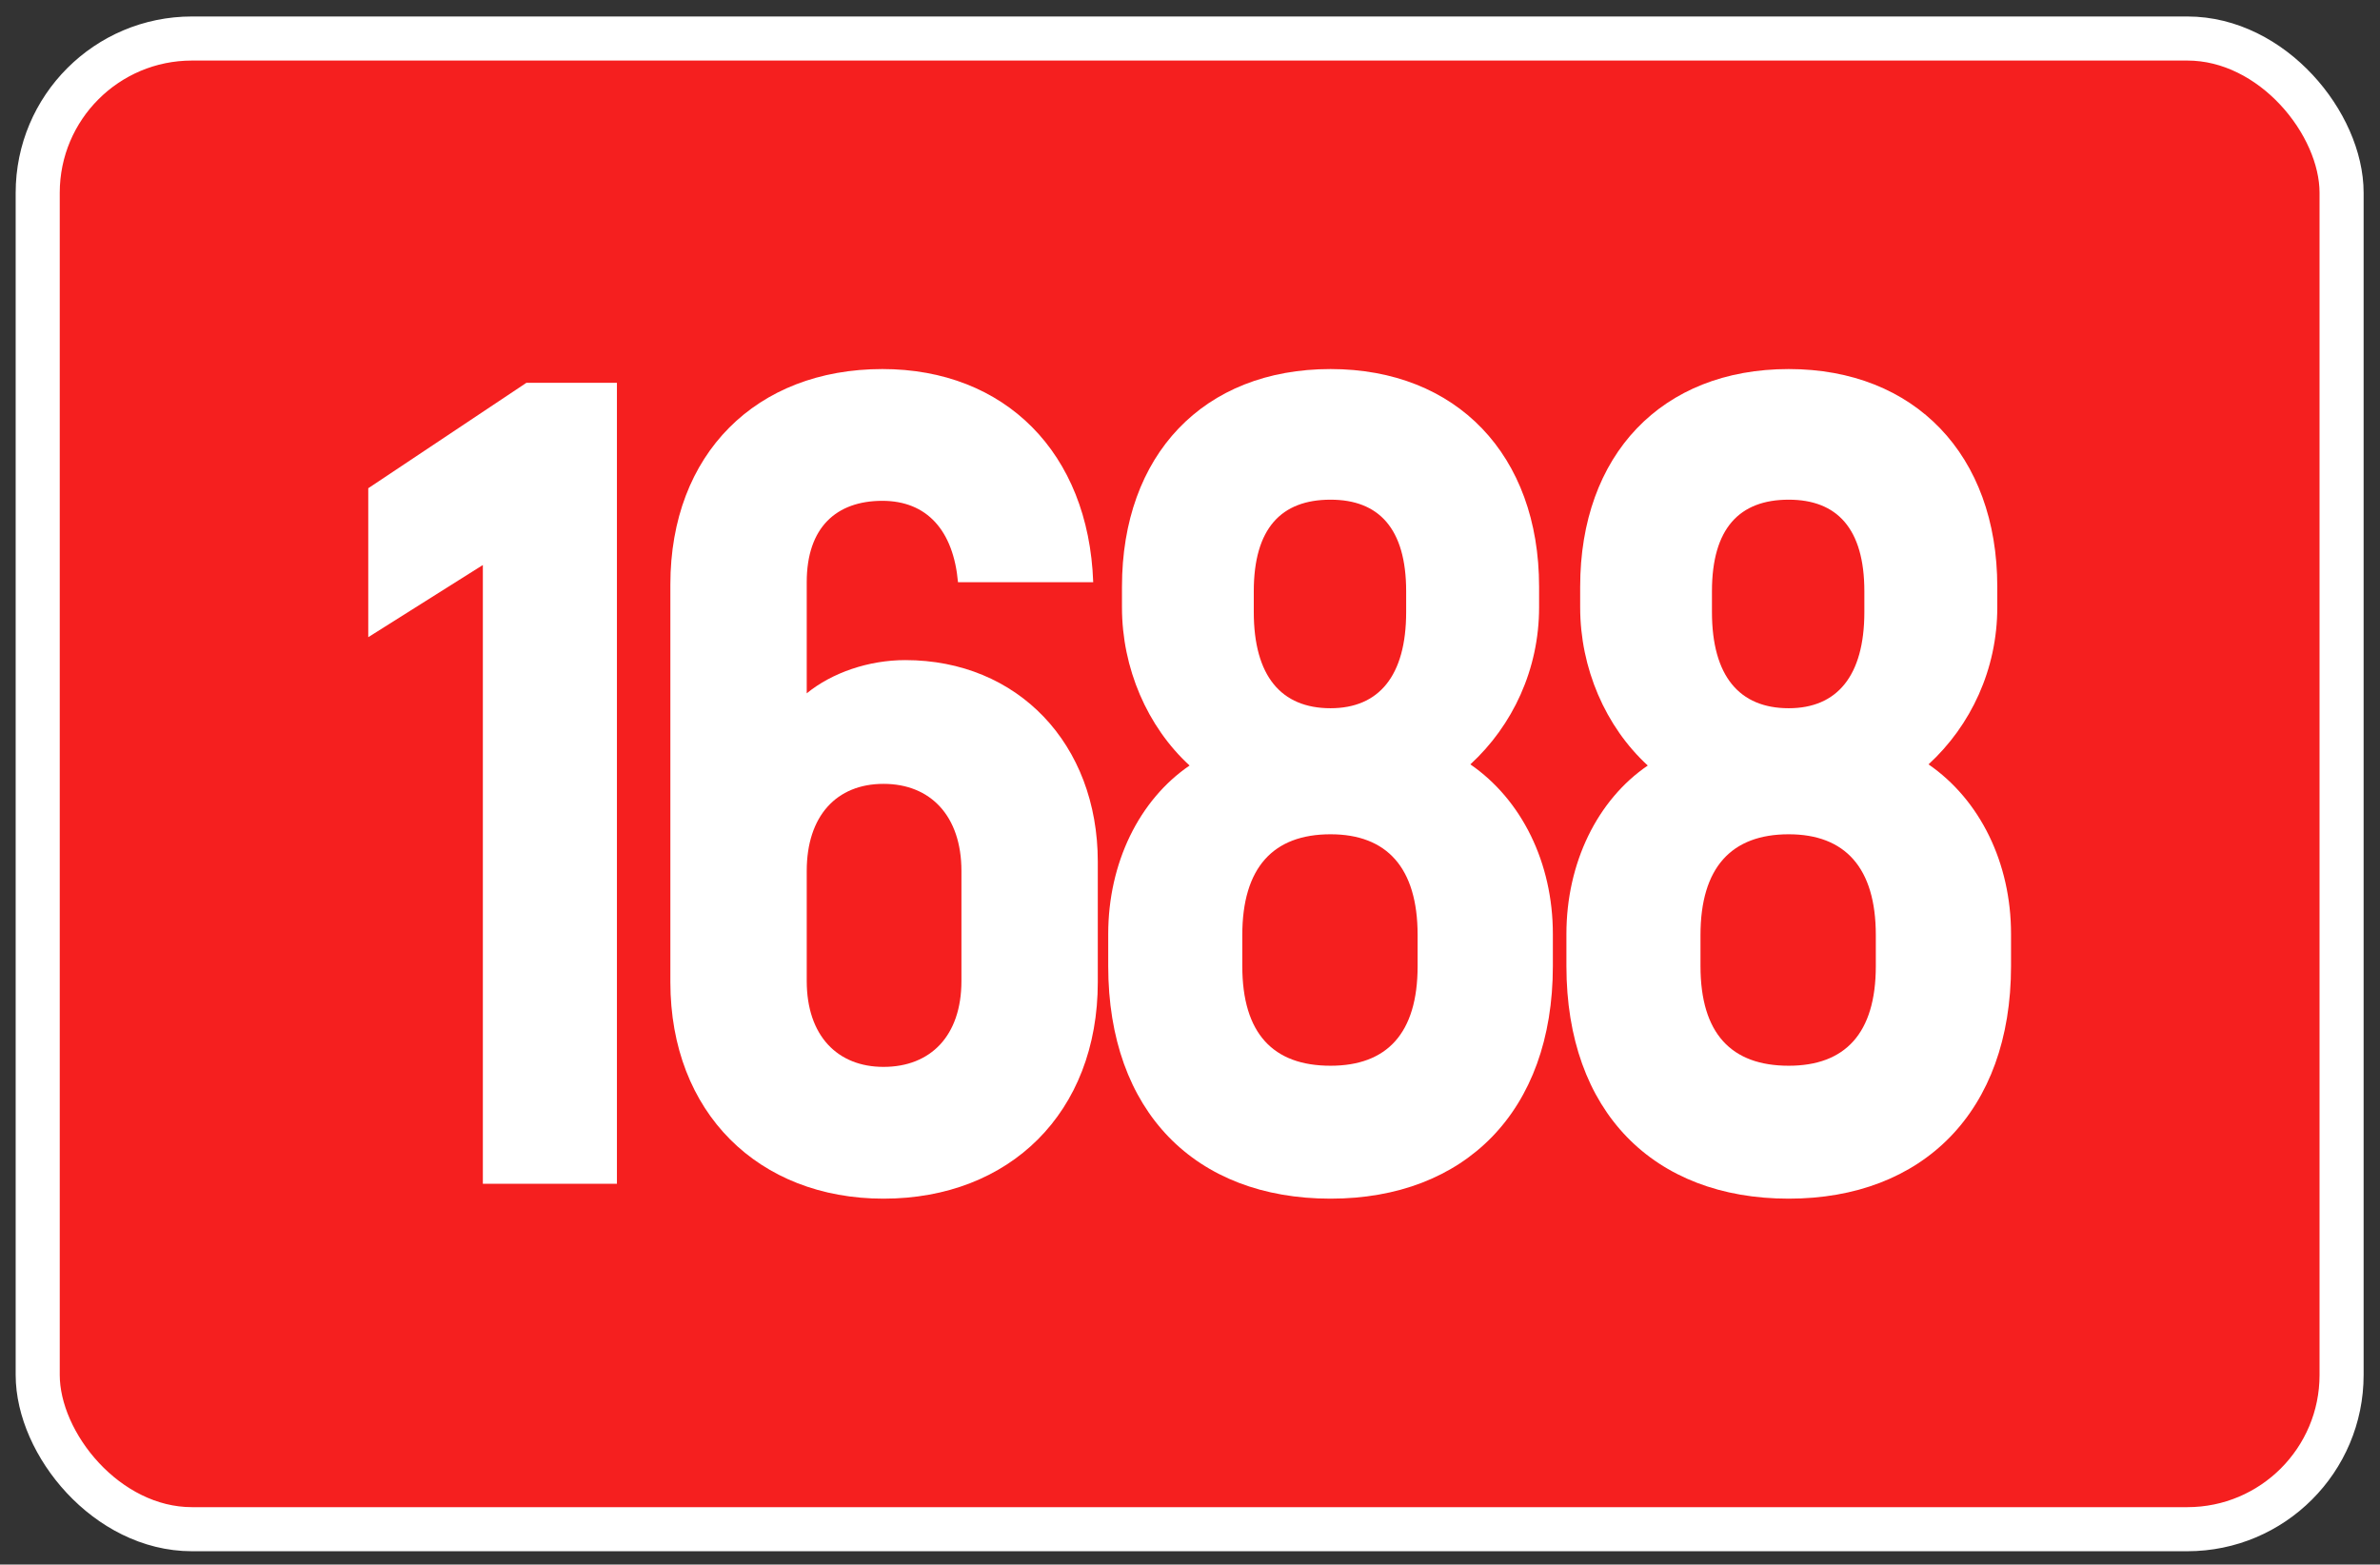
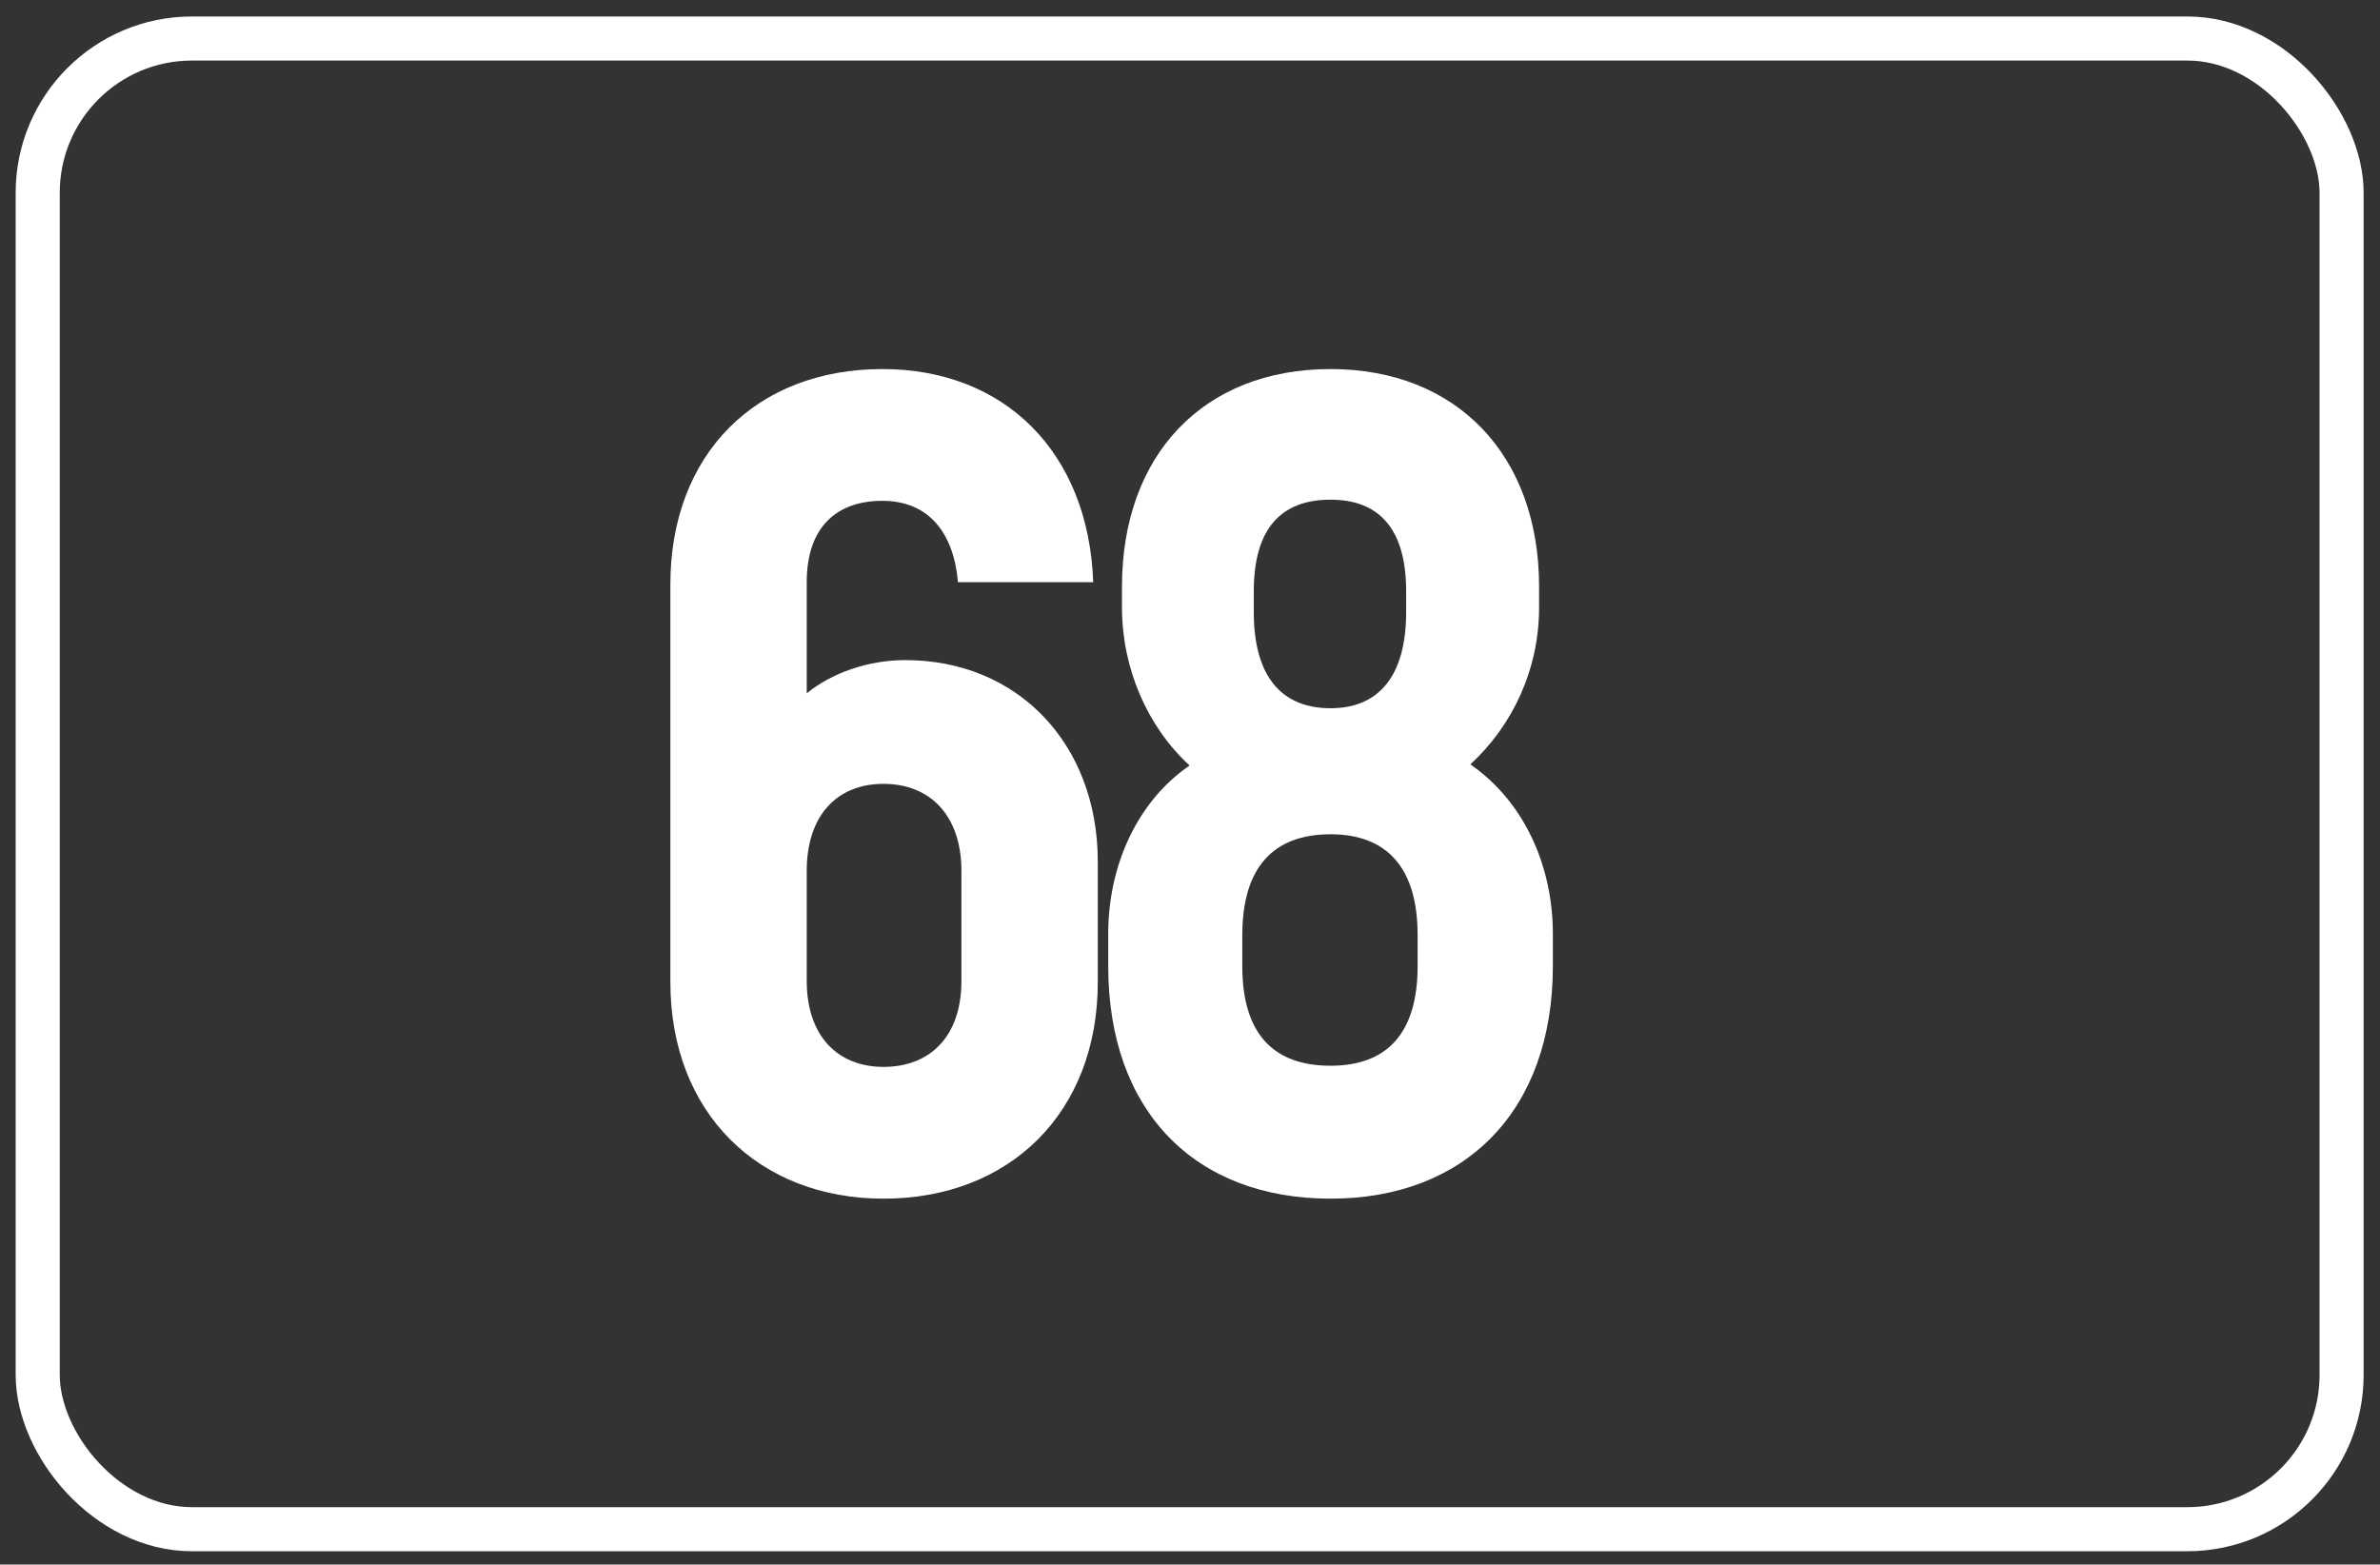
<svg xmlns="http://www.w3.org/2000/svg" width="108" height="71" viewBox="0 0 108 71" fill="none">
  <rect x="0" y="0" width="108" height="71" fill="#333333" stroke="none" />
-   <rect x="1.711" y="1.748" width="104.546" height="67.648" rx="7" fill="#F51F1F" />
-   <path d="M23.887 17.372L16.711 22.156V28.916L21.911 25.64V53.72H27.995V17.372H23.887Z" fill="white" />
  <path d="M41.08 29.956C39.416 29.956 37.752 30.528 36.608 31.464V26.42C36.608 23.924 37.96 22.728 40.04 22.728C42.068 22.728 43.264 24.08 43.472 26.42H49.608C49.4 20.544 45.604 16.748 40.04 16.748C34.32 16.748 30.42 20.596 30.42 26.524V44.568C30.42 50.496 34.424 54.396 40.092 54.396C45.812 54.396 49.816 50.496 49.816 44.568V39.108C49.816 33.752 46.176 29.956 41.08 29.956ZM43.628 44.516C43.628 47.012 42.224 48.416 40.092 48.416C38.012 48.416 36.608 47.012 36.608 44.516V39.524C36.608 37.028 37.96 35.572 40.092 35.572C42.224 35.572 43.628 37.028 43.628 39.524V44.516Z" fill="white" />
  <path d="M66.722 34.688C68.645 32.92 69.841 30.372 69.841 27.564V26.628C69.841 20.648 66.097 16.748 60.377 16.748C54.605 16.748 50.913 20.648 50.913 26.628V27.564C50.913 30.32 52.057 32.972 53.981 34.74C51.694 36.3 50.289 39.16 50.289 42.384V43.84C50.289 50.444 54.242 54.396 60.377 54.396C66.462 54.396 70.466 50.444 70.466 43.84V42.384C70.466 39.16 69.061 36.3 66.722 34.688ZM56.894 26.836C56.894 23.976 58.142 22.676 60.377 22.676C62.562 22.676 63.809 23.976 63.809 26.836V27.772C63.809 30.684 62.562 32.14 60.377 32.14C58.142 32.14 56.894 30.684 56.894 27.772V26.836ZM64.329 43.84C64.329 46.908 62.925 48.364 60.377 48.364C57.778 48.364 56.373 46.908 56.373 43.84V42.436C56.373 39.368 57.778 37.86 60.377 37.86C62.925 37.86 64.329 39.368 64.329 42.436V43.84Z" fill="white" />
-   <path d="M87.513 34.688C89.437 32.92 90.633 30.372 90.633 27.564V26.628C90.633 20.648 86.889 16.748 81.169 16.748C75.397 16.748 71.705 20.648 71.705 26.628V27.564C71.705 30.32 72.849 32.972 74.773 34.74C72.485 36.3 71.081 39.16 71.081 42.384V43.84C71.081 50.444 75.033 54.396 81.169 54.396C87.253 54.396 91.257 50.444 91.257 43.84V42.384C91.257 39.16 89.853 36.3 87.513 34.688ZM77.685 26.836C77.685 23.976 78.933 22.676 81.169 22.676C83.353 22.676 84.601 23.976 84.601 26.836V27.772C84.601 30.684 83.353 32.14 81.169 32.14C78.933 32.14 77.685 30.684 77.685 27.772V26.836ZM85.121 43.84C85.121 46.908 83.717 48.364 81.169 48.364C78.569 48.364 77.165 46.908 77.165 43.84V42.436C77.165 39.368 78.569 37.86 81.169 37.86C83.717 37.86 85.121 39.368 85.121 42.436V43.84Z" fill="white" />
  <rect x="1.711" y="1.748" width="104.546" height="67.648" rx="7" stroke="white" stroke-width="2" />
</svg>